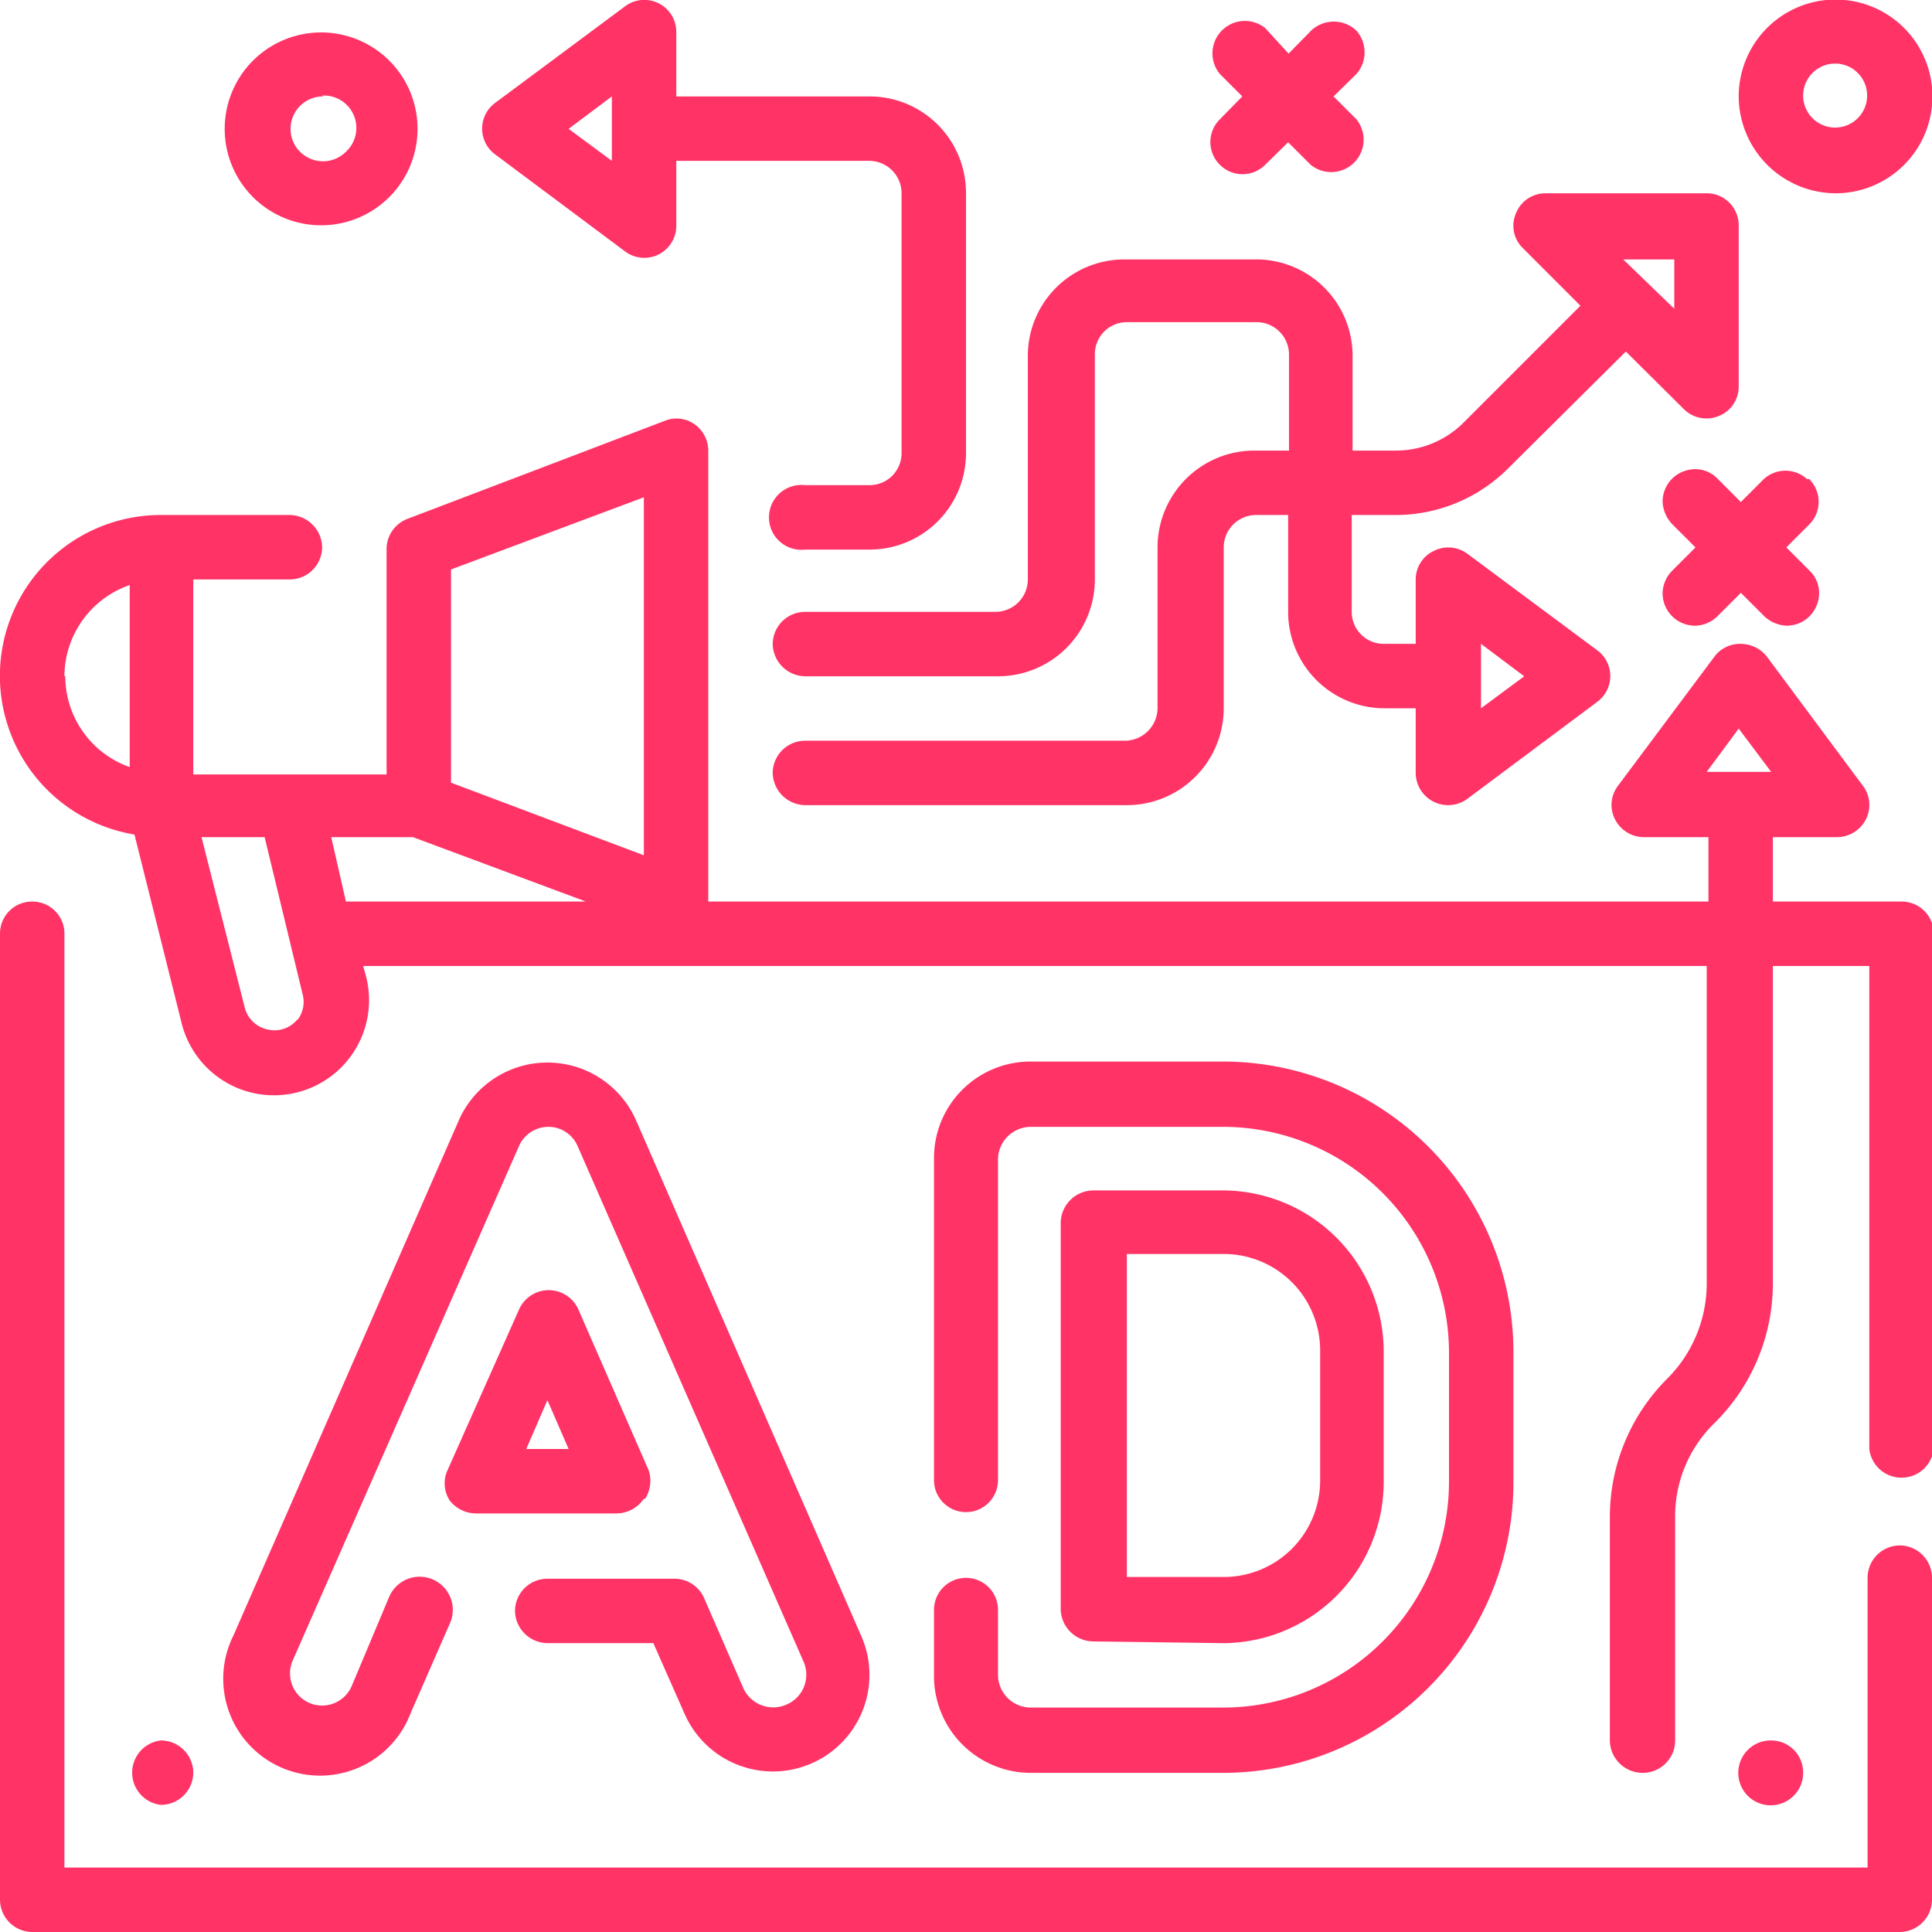
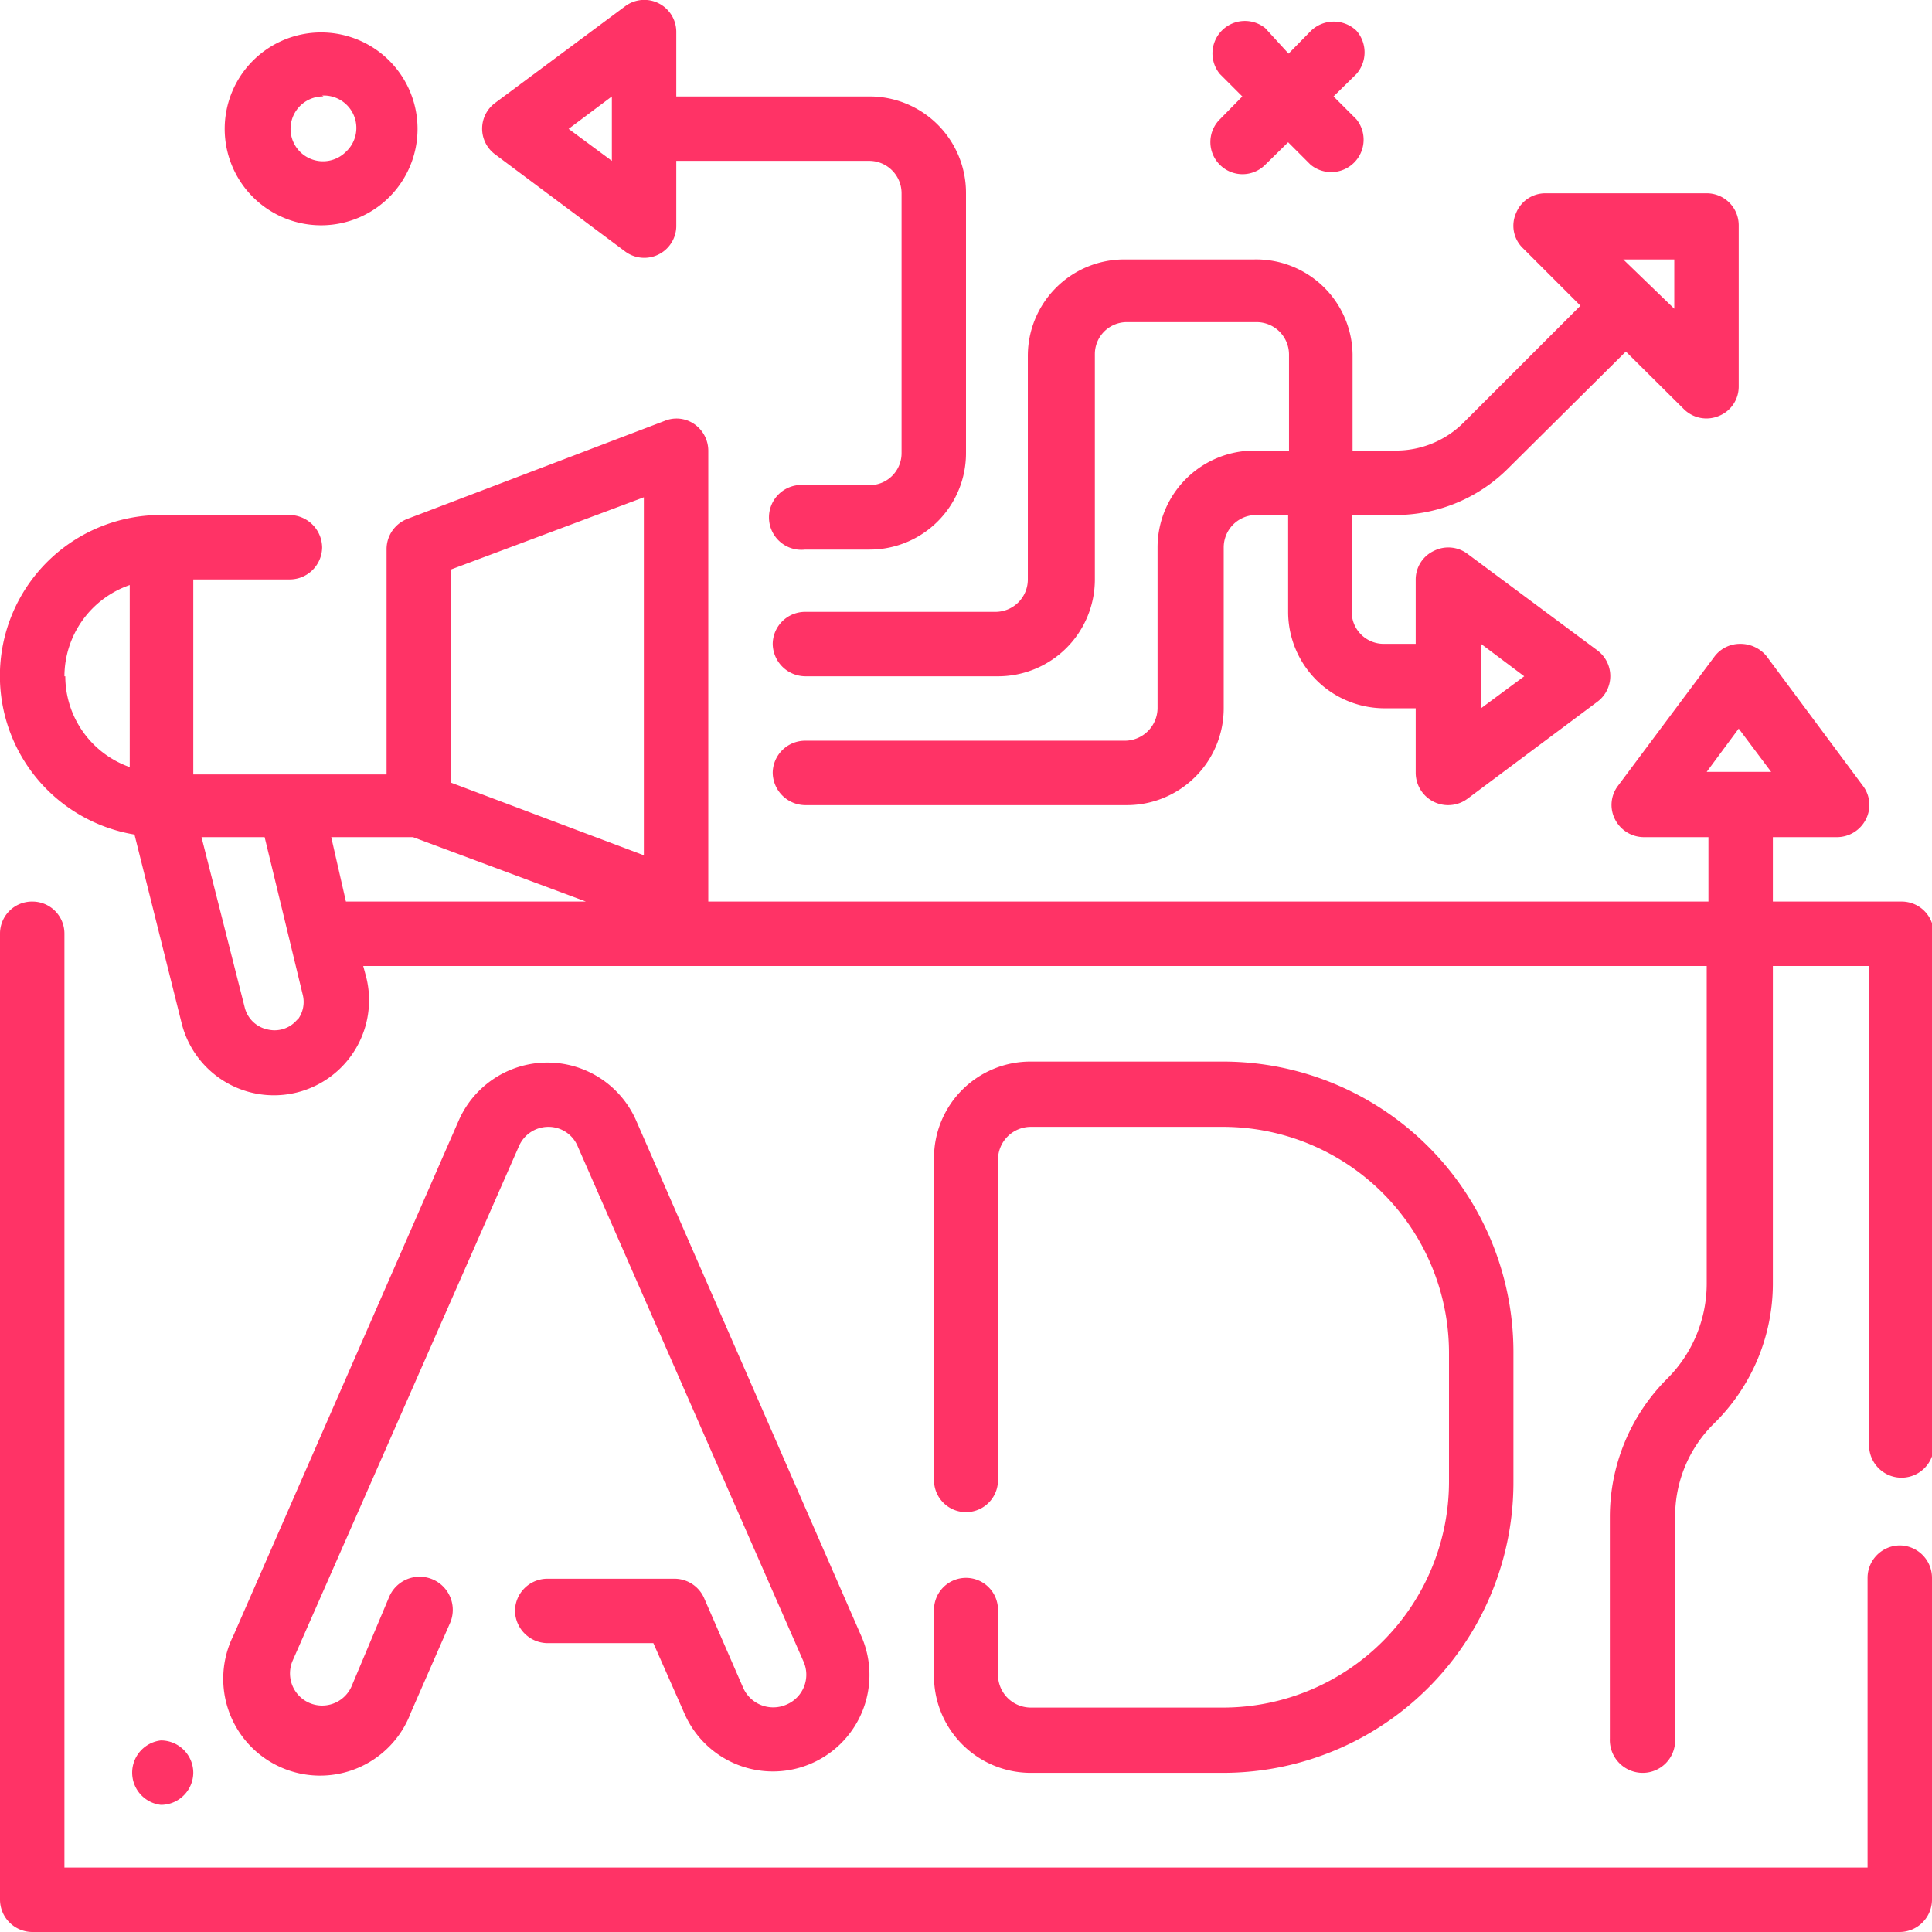
<svg xmlns="http://www.w3.org/2000/svg" viewBox="0 0 44.68 44.68">
  <defs>
    <style>.cls-1{fill:#f36;}</style>
  </defs>
  <g id="Layer_2" data-name="Layer 2">
    <g id="Layer_2-2" data-name="Layer 2">
-       <path class="cls-1" d="M14.92,34.66A.77.77,0,0,0,15,34l-1.63-3.73a.75.75,0,0,0-1.36,0L10.35,34a.73.73,0,0,0,.05.7A.77.77,0,0,0,11,35h3.26a.77.77,0,0,0,.63-.34Zm-2.75-1.15.49-1.13.49,1.13Z" />
      <path class="cls-1" d="M12.66,38h2.45l.72,1.63a2.23,2.23,0,1,0,4.09-1.79L14.71,25.91a2.24,2.24,0,0,0-4.1,0L5.4,37.82a2.24,2.24,0,1,0,4.1,1.79l.91-2.08A.75.75,0,0,0,9,36.93L8.13,39a.74.74,0,0,1-1.36-.6L12,26.51a.74.74,0,0,1,.68-.45.73.73,0,0,1,.68.45l5.22,11.91a.75.75,0,0,1-.39,1,.76.76,0,0,1-1-.38l-.91-2.09a.75.75,0,0,0-.68-.44H12.66a.75.75,0,0,0-.75.74.76.76,0,0,0,.75.75Z" />
      <path class="cls-1" d="M22.34,36.49a.74.74,0,0,0-.74.74v1.49A2.24,2.24,0,0,0,23.83,41H28.3A6.72,6.72,0,0,0,35,34.25v-3a6.72,6.72,0,0,0-6.7-6.7H23.83a2.23,2.23,0,0,0-2.23,2.24v7.44a.74.74,0,1,0,1.48,0V26.81a.76.76,0,0,1,.75-.75H28.3a5.23,5.23,0,0,1,5.21,5.21v3a5.23,5.23,0,0,1-5.21,5.22H23.83a.76.76,0,0,1-.75-.75V37.23a.74.74,0,0,0-.74-.74Z" />
-       <path class="cls-1" d="M28.3,38A3.73,3.73,0,0,0,32,34.25v-3a3.73,3.73,0,0,0-3.72-3.72h-3a.76.76,0,0,0-.75.75v8.93a.76.76,0,0,0,.75.75ZM26.06,29H28.3a2.23,2.23,0,0,1,2.23,2.23v3a2.23,2.23,0,0,1-2.23,2.24H26.06Z" />
-       <path class="cls-1" d="M41.7,41a.75.75,0,1,1-.74-.75.74.74,0,0,1,.74.75Z" />
      <path class="cls-1" d="M4.47,41a.75.75,0,0,1-.75.74.75.75,0,0,1,0-1.49.75.75,0,0,1,.75.75Z" />
      <path class="cls-1" d="M43.93,35.74a.75.75,0,0,0-.74.75v6.7H1.49V21.59a.74.74,0,0,0-.74-.74.74.74,0,0,0-.75.74V43.93a.75.75,0,0,0,.75.75H43.93a.75.75,0,0,0,.75-.75V36.49a.75.75,0,0,0-.75-.75Z" />
      <path class="cls-1" d="M43.93,20.85H41V19.36h1.48a.75.75,0,0,0,.67-.41.73.73,0,0,0-.07-.78l-2.23-3a.78.78,0,0,0-.6-.28.74.74,0,0,0-.59.28l-2.24,3a.73.73,0,0,0-.07.78.75.75,0,0,0,.67.41h1.49v1.49H16.38V10.42a.75.75,0,0,0-.32-.61.72.72,0,0,0-.68-.08L9.42,12a.75.75,0,0,0-.48.7v5.21H4.47V13.4H6.7a.75.75,0,0,0,.75-.74.76.76,0,0,0-.75-.75h-3a3.72,3.72,0,0,0-.59,7.39l1.09,4.36A2.19,2.19,0,0,0,8.47,22.6l-.07-.26H39.47V29.7a3.11,3.11,0,0,1-.9,2.17,4.52,4.52,0,0,0-1.34,3.22v5.12A.76.76,0,0,0,38,41a.75.75,0,0,0,.74-.75V35.09a3,3,0,0,1,.9-2.17A4.54,4.54,0,0,0,41,29.7V22.34h2.23V33.51a.75.75,0,0,0,1.49,0V21.59a.74.74,0,0,0-.75-.74Zm-3.72-4,.75,1H39.47ZM10.43,13.17l4.46-1.67v8.28L10.43,18.1ZM1.49,15.64A2.24,2.24,0,0,1,3,13.53v4.21a2.23,2.23,0,0,1-1.49-2.1Zm5.4,7.92a.68.68,0,0,1-.69.25.69.69,0,0,1-.54-.51l-1-3.94H6.12L7,23a.68.68,0,0,1-.13.6Zm.77-4.2H9.55l4,1.49H8Z" />
-       <path class="cls-1" d="M42.44,4.47a2.24,2.24,0,1,0-2.23-2.24,2.25,2.25,0,0,0,2.23,2.24Zm0-3a.74.74,0,1,1-.74.74.74.74,0,0,1,.74-.74Z" />
      <path class="cls-1" d="M7.45,5.21A2.23,2.23,0,0,0,9,1.4,2.23,2.23,0,1,0,7.45,5.21Zm0-3A.75.75,0,0,1,8,3.51a.75.75,0,1,1-.52-1.28Z" />
      <path class="cls-1" d="M14.45,5.81a.74.74,0,0,0,1.19-.6V3.72h4.47a.75.75,0,0,1,.74.75v6a.74.74,0,0,1-.74.75H18.62a.75.75,0,1,0,0,1.49h1.49a2.23,2.23,0,0,0,2.23-2.24V4.47a2.23,2.23,0,0,0-2.23-2.24H15.64V.74A.74.74,0,0,0,14.45.15l-3,2.23a.74.74,0,0,0,0,1.19Zm-.3-3.58V3.72l-1-.74Z" />
-       <path class="cls-1" d="M41.79,11.08a.74.74,0,0,0-1,0l-.53.53-.53-.53a.72.72,0,0,0-.52-.23.77.77,0,0,0-.54.22.75.75,0,0,0-.22.53.8.8,0,0,0,.23.53l.53.53-.53.53a.76.76,0,0,0-.23.52.75.75,0,0,0,.76.76.76.76,0,0,0,.52-.23l.53-.53.53.53a.8.8,0,0,0,.53.23.75.75,0,0,0,.53-.22.77.77,0,0,0,.22-.54.72.72,0,0,0-.23-.52l-.53-.53.53-.53a.74.74,0,0,0,0-1.05Z" />
      <path class="cls-1" d="M28.21,3.81a.74.74,0,0,0,1.05,0l.53-.52.52.52a.75.75,0,0,0,1.06-1.05l-.53-.53.53-.52a.76.76,0,0,0,0-1,.76.76,0,0,0-1.05,0l-.52.53L29.26.65a.75.75,0,0,0-1.05,1.06l.52.52-.52.53a.74.74,0,0,0,0,1.05Z" />
      <path class="cls-1" d="M17.87,14.89a.76.76,0,0,0,.75.75h4.46a2.24,2.24,0,0,0,2.24-2.24V8.19a.74.74,0,0,1,.74-.74h3a.75.75,0,0,1,.75.74v2.23H29a2.24,2.24,0,0,0-2.23,2.24v3.72a.76.76,0,0,1-.75.75H18.62a.75.75,0,0,0-.75.74.76.76,0,0,0,.75.75h7.44a2.24,2.24,0,0,0,2.24-2.24V12.66a.75.75,0,0,1,.74-.75h.75v2.24A2.23,2.23,0,0,0,32,16.38h.74v1.49a.75.75,0,0,0,1.2.6l3-2.24a.74.74,0,0,0,0-1.19l-3-2.23a.74.74,0,0,0-.78-.07.73.73,0,0,0-.42.66v1.49H32a.74.74,0,0,1-.74-.74V11.91h1a3.68,3.68,0,0,0,2.63-1.09L37.6,8.13l1.34,1.33a.74.74,0,0,0,.81.16.73.73,0,0,0,.46-.68V5.21a.74.74,0,0,0-.74-.74H35.74a.73.73,0,0,0-.68.46.72.72,0,0,0,.16.81l1.33,1.33-2.7,2.7a2.21,2.21,0,0,1-1.57.65h-1V8.19A2.23,2.23,0,0,0,29,6h-3a2.23,2.23,0,0,0-2.23,2.23V13.4a.75.75,0,0,1-.75.75H18.62a.75.75,0,0,0-.75.74Zm16.38,0,1,.75-1,.74ZM38.72,6V7.14L37.54,6Z" />
    </g>
  </g>
</svg>